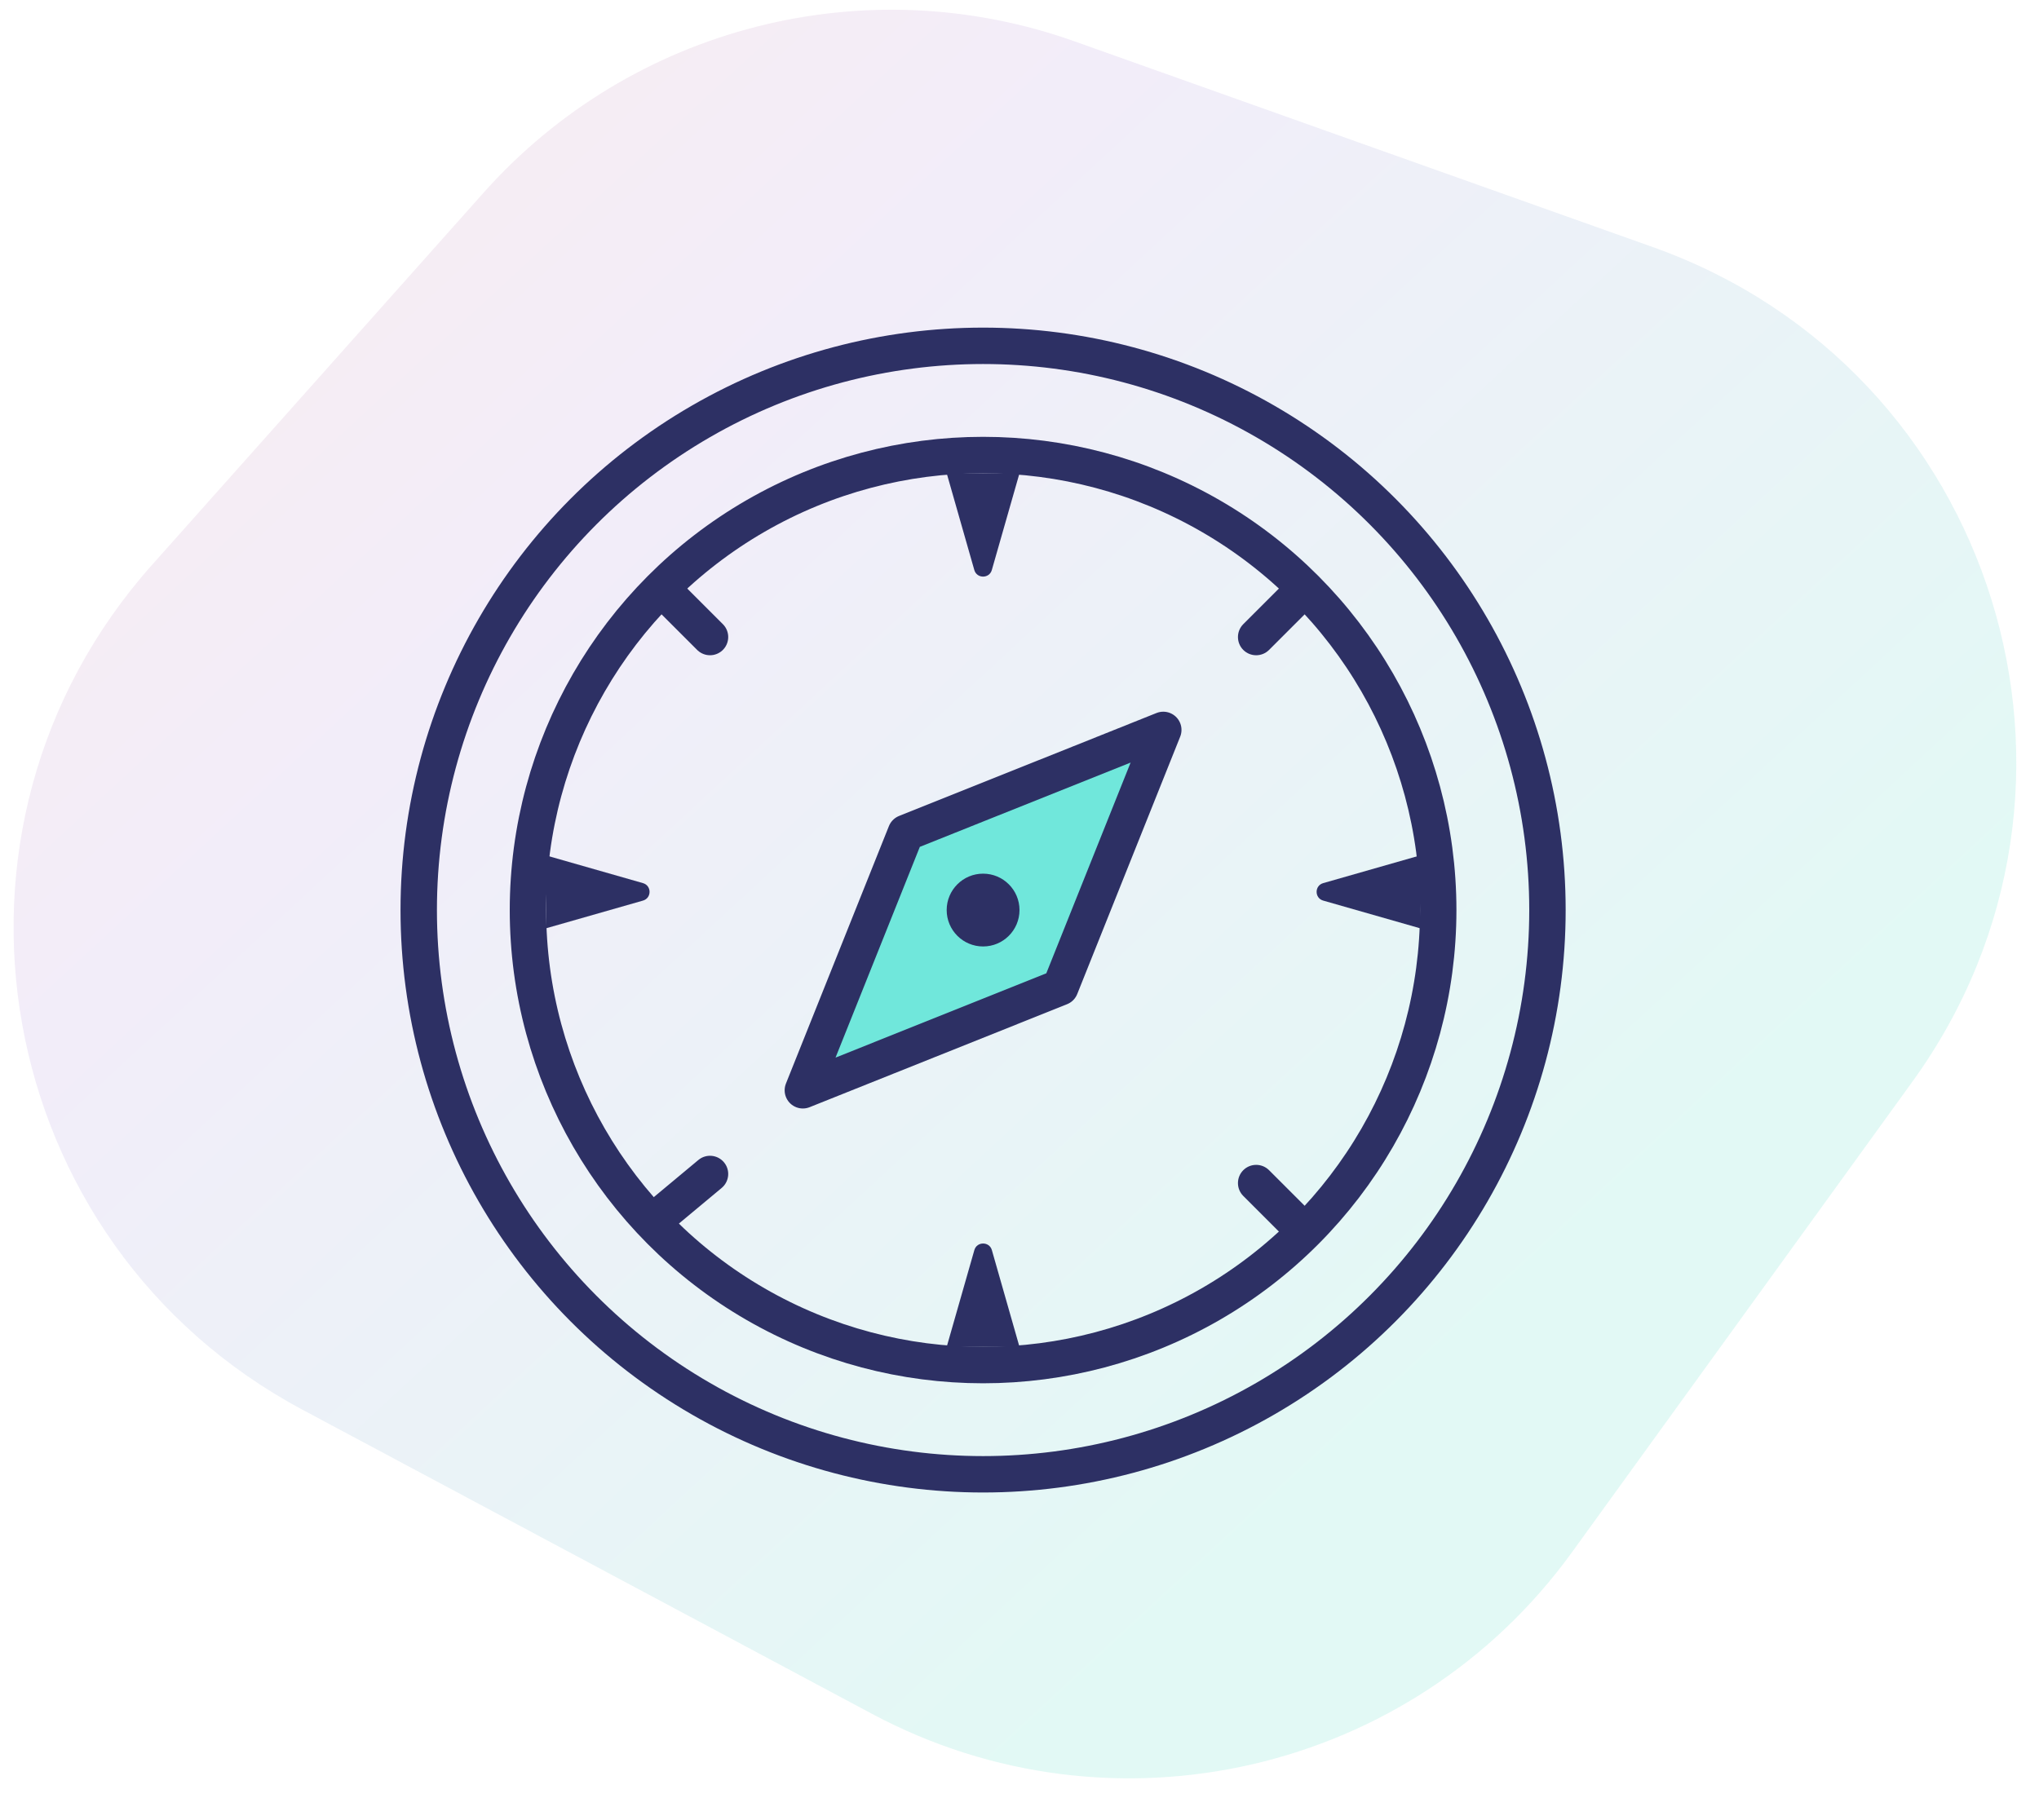
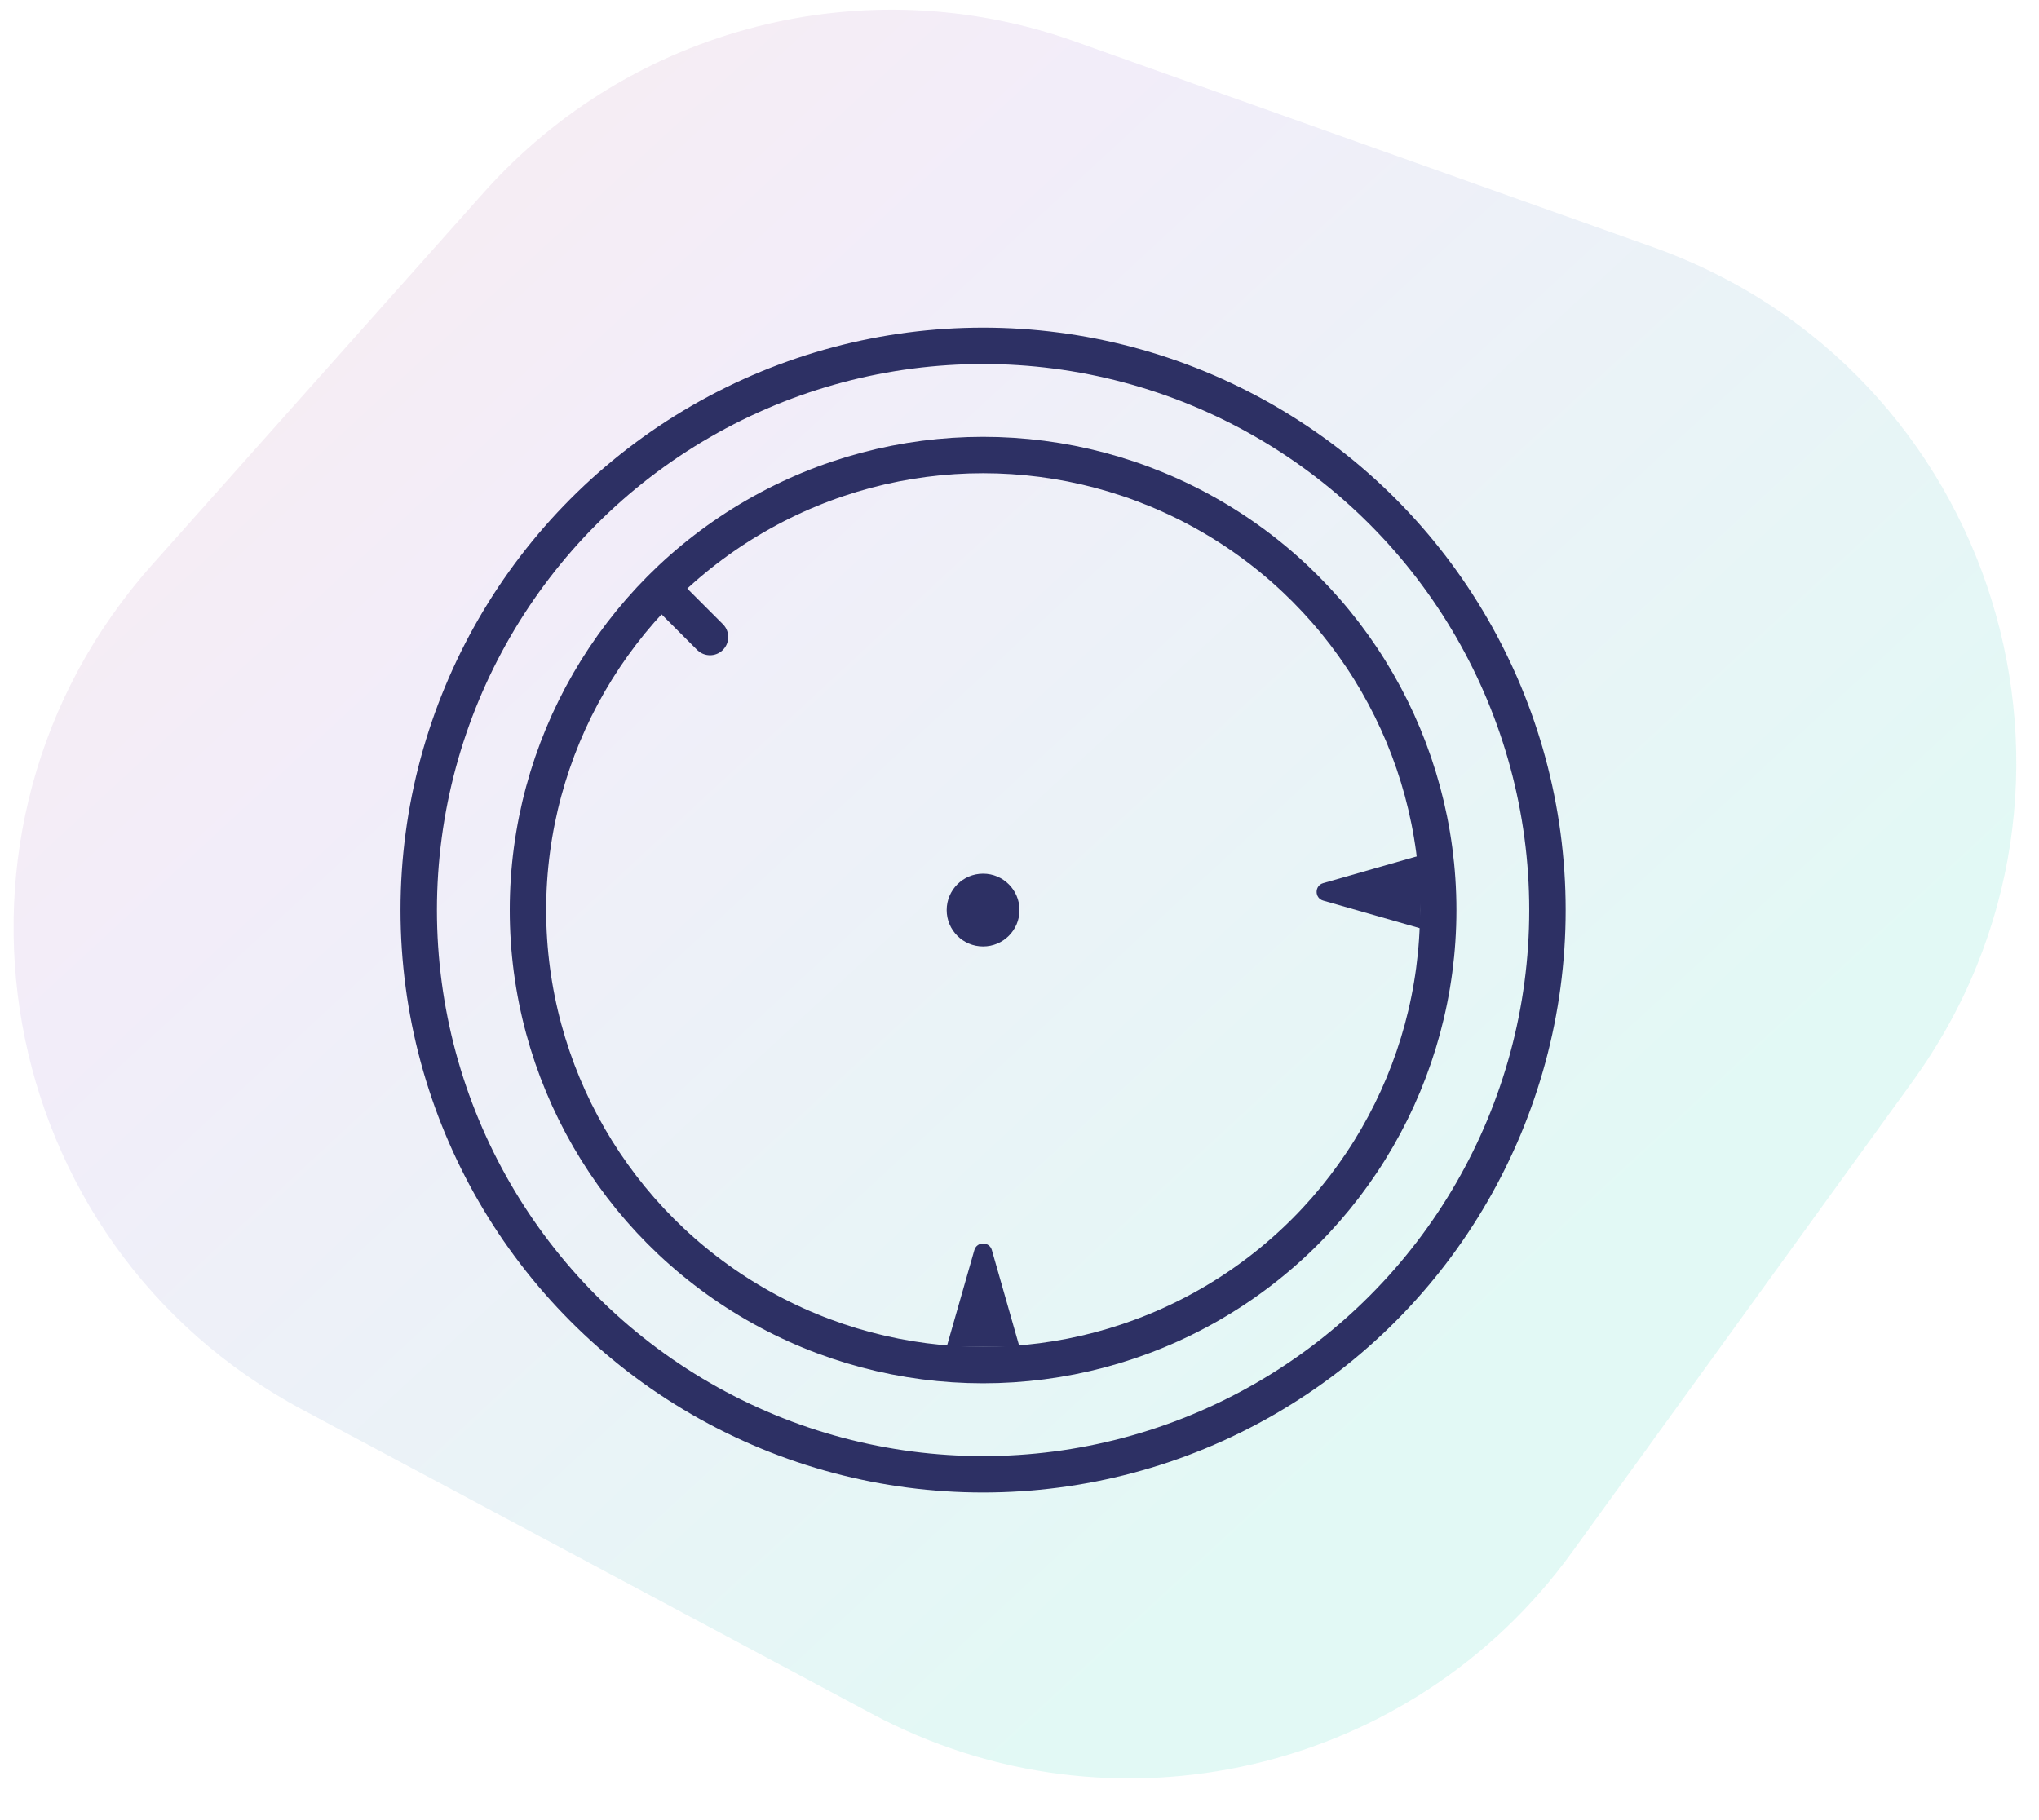
<svg xmlns="http://www.w3.org/2000/svg" width="56" height="50" viewBox="0 0 56 50" fill="none">
  <path opacity="0.3" d="M8.309 38.727L23.952 47.082C30.568 50.616 38.777 48.719 43.173 42.642L52.524 29.713C58.386 21.608 54.823 10.145 45.4 6.79L29.515 1.137C23.763 -0.911 17.344 0.732 13.283 5.292L4.174 15.52C-2.284 22.771 -0.256 34.153 8.309 38.727Z" fill="url(#paint0_linear_29_2804)" fill-opacity="0.4" />
  <circle cx="27" cy="25" r="15.5" stroke="#2D3064" />
  <circle cx="27" cy="25" r="12.5" stroke="#2D3064" />
-   <path d="M31.949 20.051L24.878 22.879L22.05 29.951L29.121 27.122L31.949 20.051Z" fill="#3DE3CF" fill-opacity="0.7" stroke="#2D3064" stroke-linejoin="round" />
  <circle cx="27" cy="25" r="1" fill="#2D3064" />
-   <path d="M34.146 17.146C33.951 17.342 33.951 17.658 34.146 17.854C34.342 18.049 34.658 18.049 34.854 17.854L34.146 17.146ZM34.854 32.146C34.658 31.951 34.342 31.951 34.146 32.146C33.951 32.342 33.951 32.658 34.146 32.854L34.854 32.146ZM35.146 16.146L34.146 17.146L34.854 17.854L35.854 16.854L35.146 16.146ZM35.854 33.146L34.854 32.146L34.146 32.854L35.146 33.854L35.854 33.146Z" fill="#2D3064" />
-   <path d="M19.82 32.634C20.032 32.457 20.061 32.142 19.884 31.93C19.707 31.718 19.392 31.689 19.18 31.866L19.82 32.634ZM18.32 33.884L19.82 32.634L19.18 31.866L17.68 33.116L18.32 33.884Z" fill="#2D3064" />
  <path d="M18.5 16.5L19.5 17.5" stroke="#2D3064" stroke-linecap="round" />
-   <path d="M27.24 15.659C27.171 15.9 26.828 15.9 26.759 15.659L26 13L28 13L27.24 15.659Z" fill="#2D3064" />
  <path d="M26.76 34.341C26.829 34.1 27.172 34.1 27.241 34.341L28 37H26L26.76 34.341Z" fill="#2D3064" />
-   <path d="M36.341 24.74C36.1 24.671 36.1 24.329 36.341 24.26L39 23.5L39 25.5L36.341 24.74Z" fill="#2D3064" />
-   <path d="M17.659 24.26C17.9 24.329 17.9 24.671 17.659 24.74L15 25.5L15 23.5L17.659 24.26Z" fill="#2D3064" />
+   <path d="M36.341 24.74C36.1 24.671 36.1 24.329 36.341 24.26L39 23.5L39 25.5Z" fill="#2D3064" />
  <defs>
    <linearGradient id="paint0_linear_29_2804" x1="-11.459" y1="-8.157" x2="34.622" y2="41.678" gradientUnits="userSpaceOnUse">
      <stop stop-color="#FF7C1E" />
      <stop offset="0.526" stop-color="#976BD3" />
      <stop offset="1" stop-color="#14CDAF" />
    </linearGradient>
  </defs>
</svg>